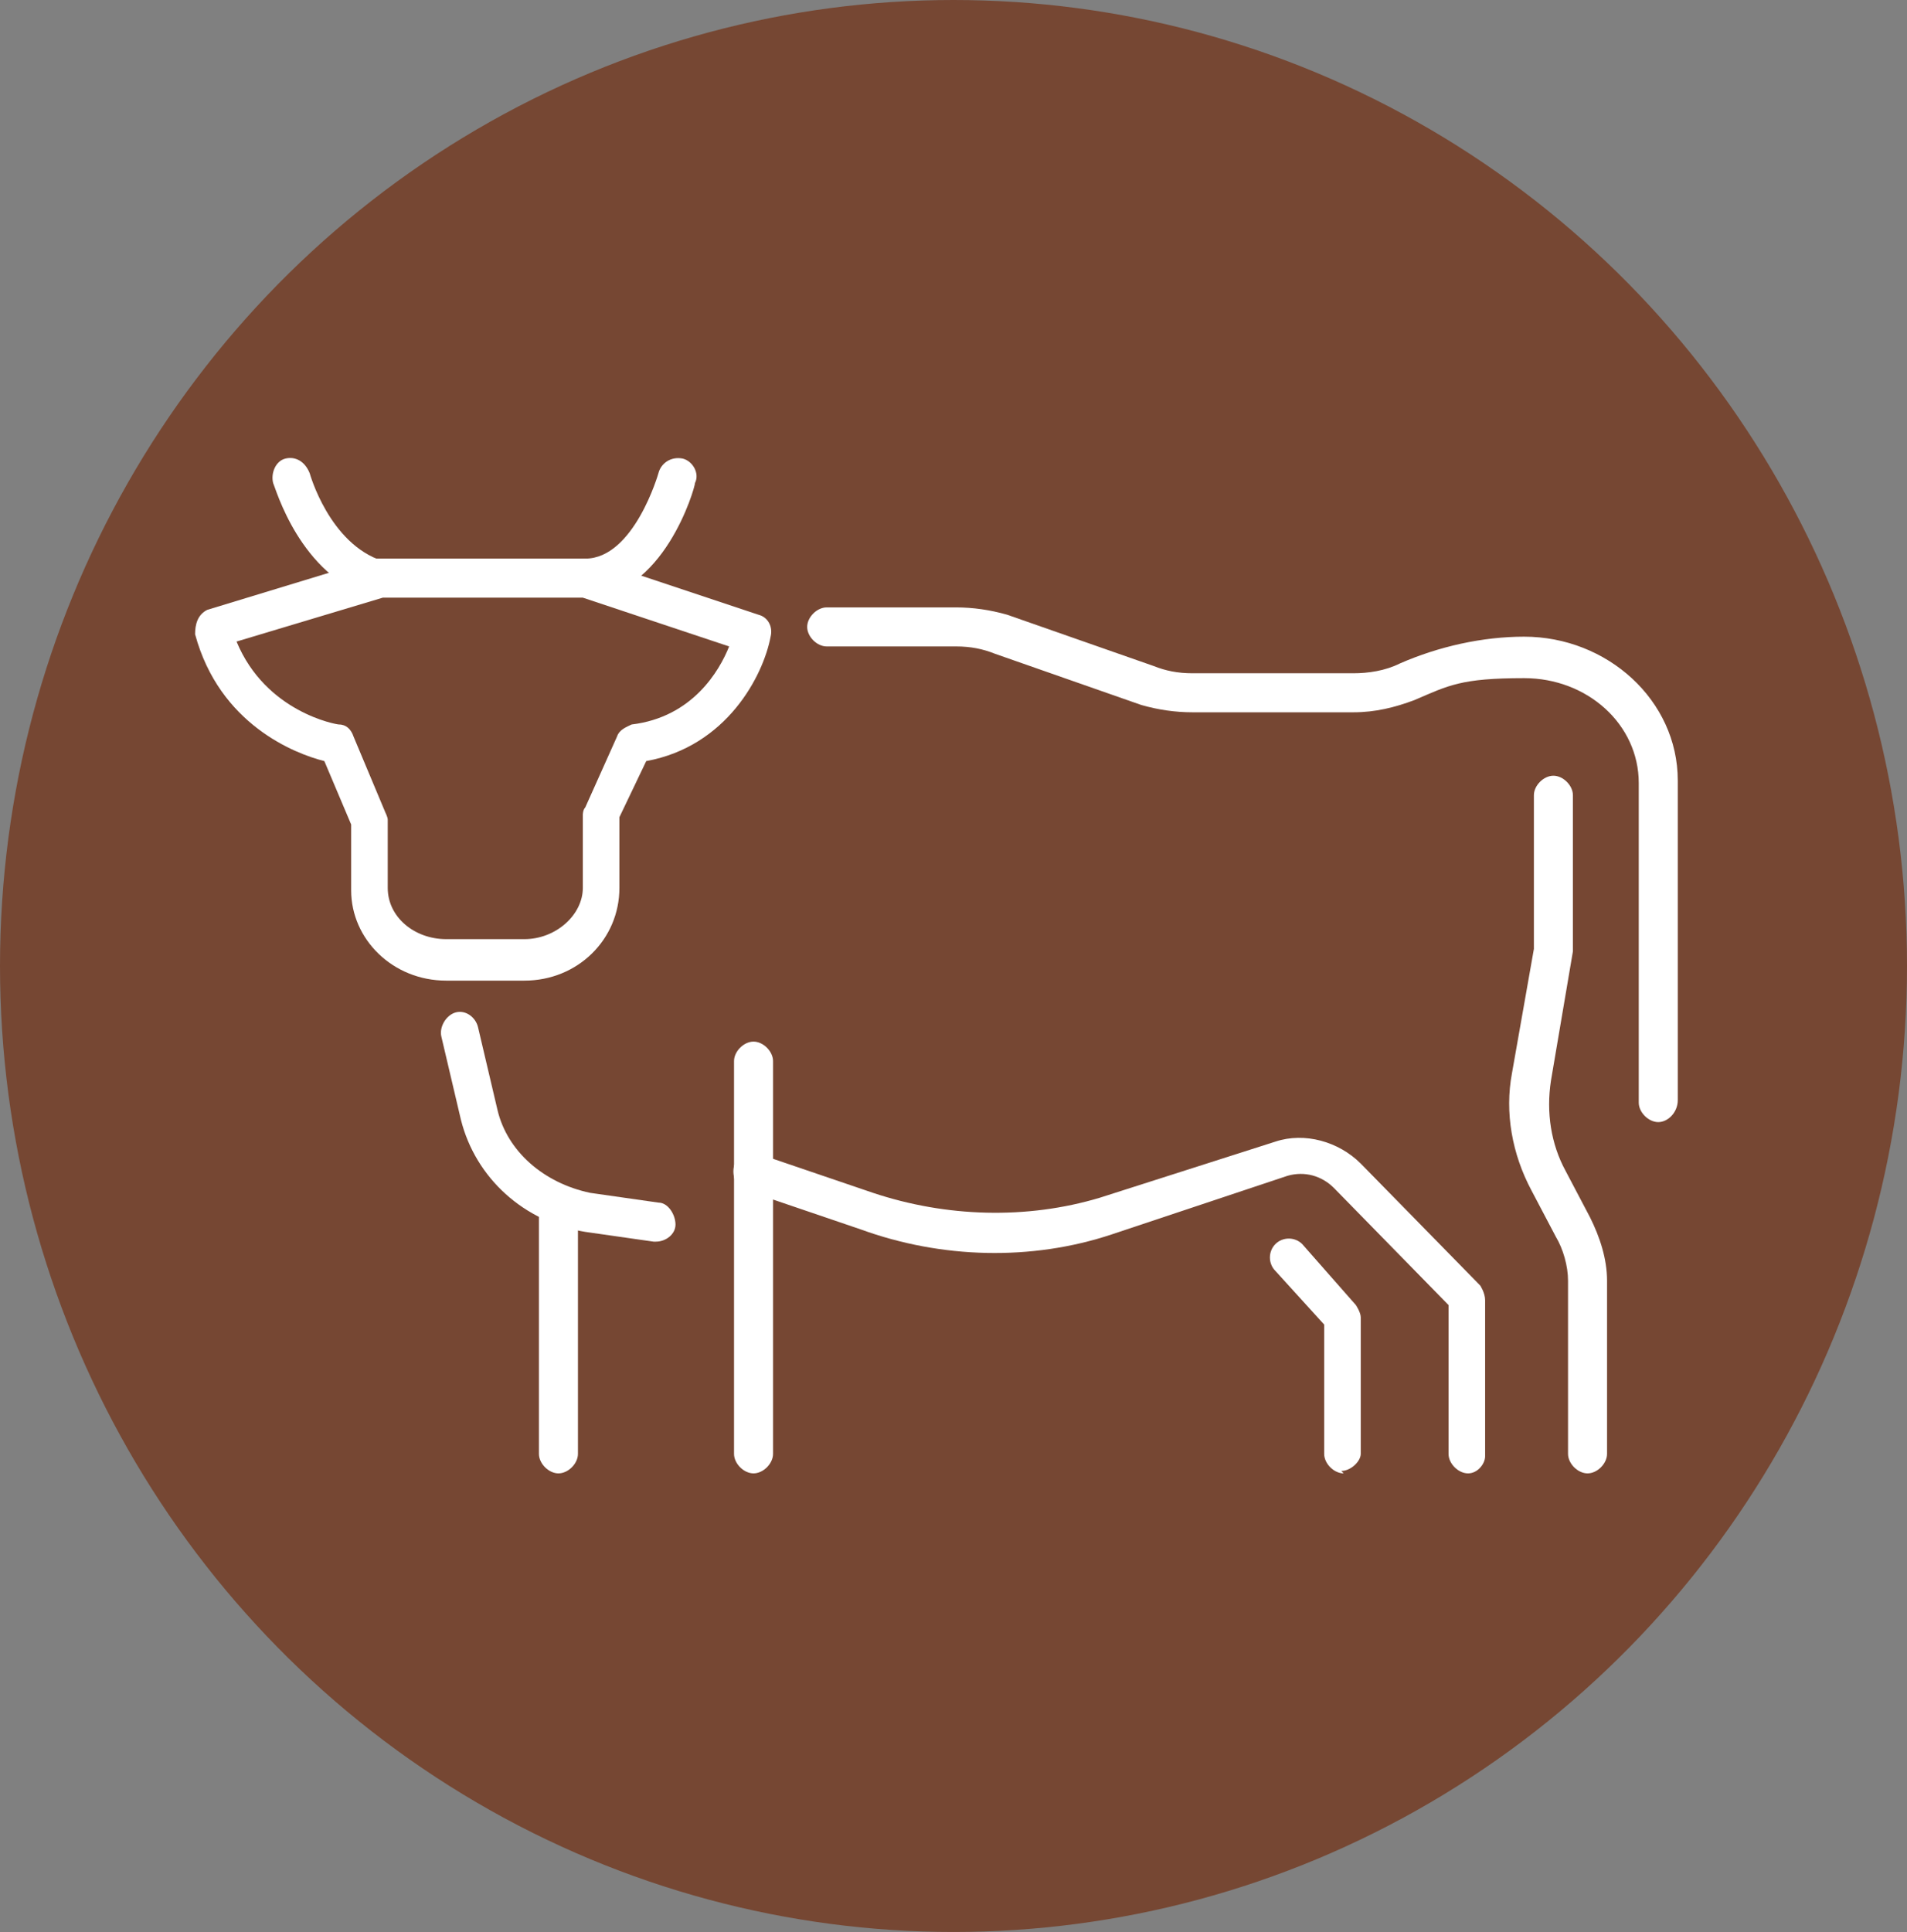
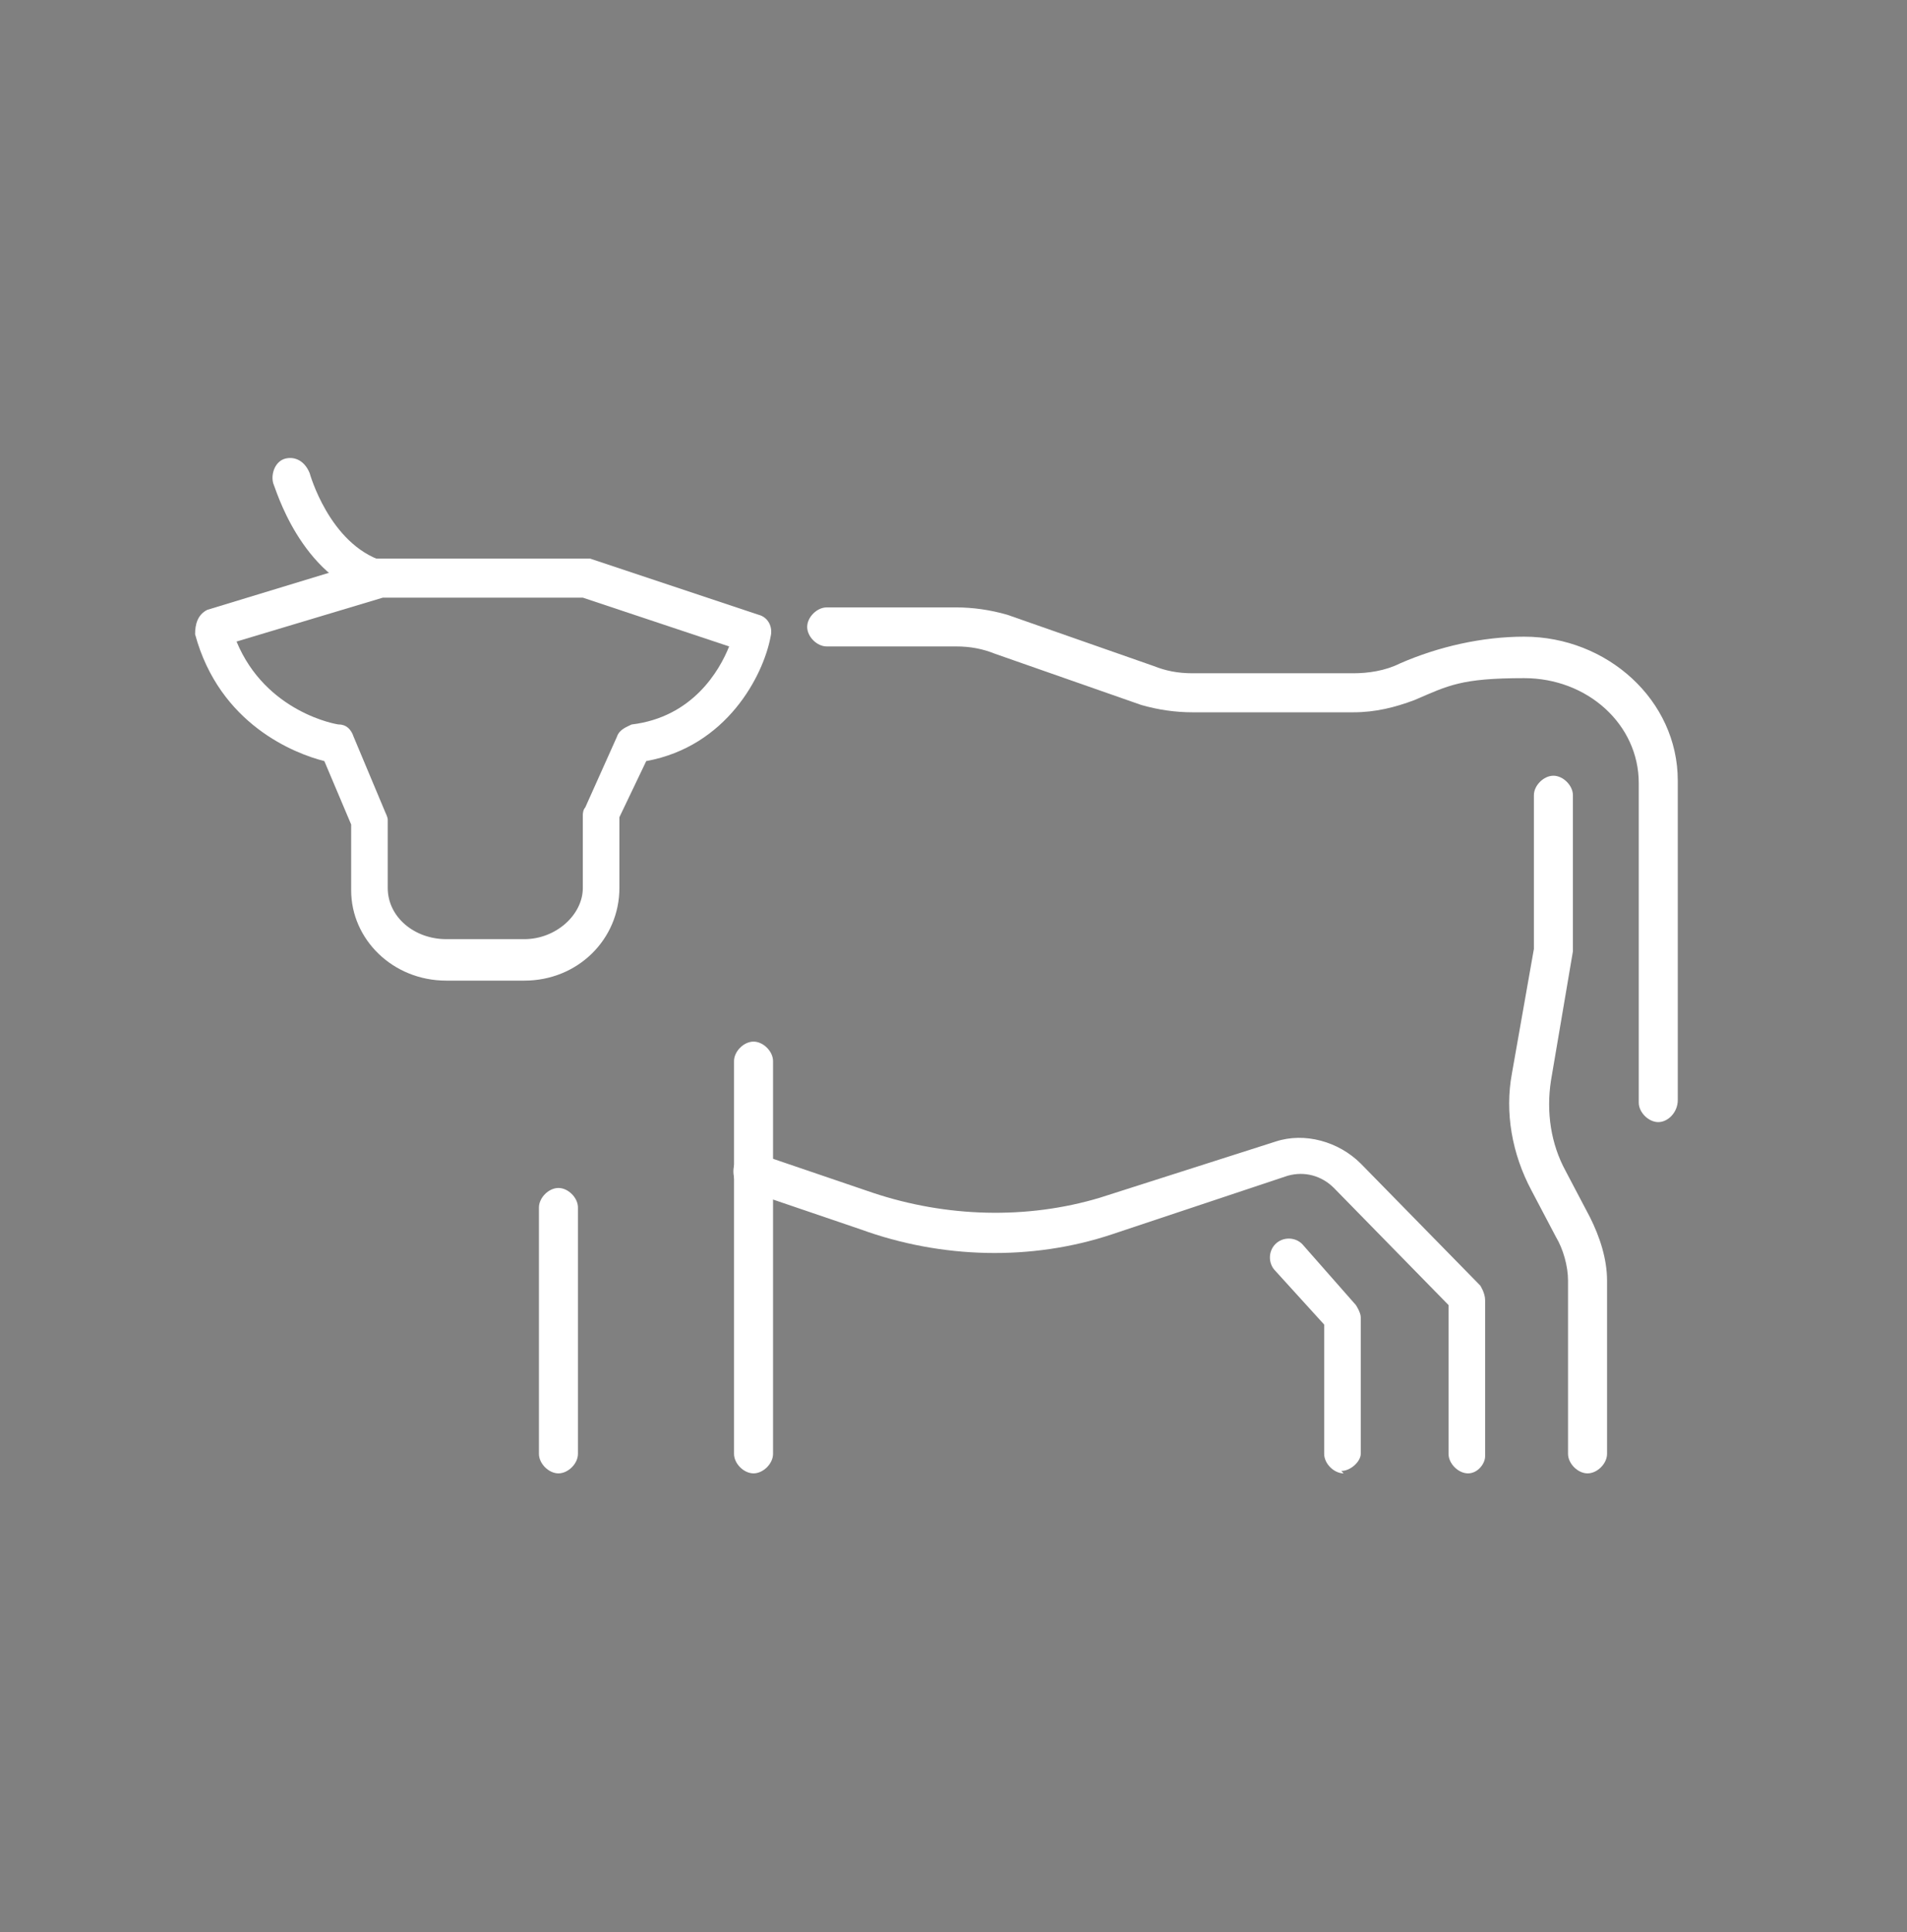
<svg xmlns="http://www.w3.org/2000/svg" id="Lag_1" viewBox="0 0 78.2 79.2">
  <rect x="0" y="0" width="78.2" height="79.2" fill="#808080" stroke="none" />
  <defs>
    <style>      .st0 {        fill: #764733;      }      .st1 {        fill: #fff;      }    </style>
  </defs>
-   <ellipse class="st0" cx="39.1" cy="39.6" rx="39.1" ry="39.6" />
  <g>
-     <path class="st1" d="M26.9,50.9h-.1l-2.8-.4c-2.5-.4-4.5-2.2-5.1-4.6l-.8-3.4c-.1-.4.2-.9.6-1s.8.2.9.6l.8,3.4c.4,1.7,1.9,3,3.8,3.4l2.8.4c.4,0,.7.5.7.9s-.4.7-.8.7Z" />
    <path class="st1" d="M60.2,60.4c-.4,0-.8-.4-.8-.8v-6.1l-4.7-4.8c-.5-.5-1.2-.7-1.9-.5l-7.2,2.4c-3.3,1.1-7,1-10.3-.2l-4.7-1.6c-.4,0-.6-.6-.5-1s.6-.6,1-.5l4.7,1.6c3,1,6.3,1.1,9.3.2l7.2-2.3c1.2-.4,2.6,0,3.5.9l4.9,5c0,0,.2.3.2.6v6.4c0,.3-.3.7-.7.7Z" />
    <path class="st1" d="M55.1,60.4c-.4,0-.8-.4-.8-.8v-5.3l-2-2.2c-.3-.3-.3-.8,0-1.1.3-.3.8-.3,1.1,0l2.2,2.5c0,0,.2.3.2.5v5.6c0,.3-.4.7-.8.7Z" />
    <path class="st1" d="M22.9,60.4c-.4,0-.8-.4-.8-.8v-10.1c0-.4.4-.8.8-.8s.8.4.8.8v10.1c0,.4-.4.8-.8.8Z" />
    <path class="st1" d="M30.9,60.4c-.4,0-.8-.4-.8-.8v-16.1c0-.4.4-.8.8-.8s.8.4.8.8v16.1c0,.4-.4.8-.8.8Z" />
    <path class="st1" d="M65.1,60.4c-.4,0-.8-.4-.8-.8v-7.1c0-.6-.2-1.3-.5-1.8l-1-1.9c-.8-1.5-1.1-3.2-.8-4.8l.9-5.1v-6.3c0-.4.4-.8.8-.8s.8.4.8.8v6.4h0c0,0-.9,5.3-.9,5.3-.2,1.3,0,2.6.6,3.7l1,1.9c.4.8.7,1.7.7,2.6v7.1c0,.4-.4.8-.8.8Z" />
    <path class="st1" d="M68,46c-.4,0-.8-.4-.8-.8v-13.1c0-2.4-2.1-4.3-4.7-4.3s-3.1.3-4.5.9c-.8.3-1.6.5-2.5.5h-6.6c-.7,0-1.4-.1-2.1-.3l-6-2.1c-.5-.2-1-.3-1.6-.3h-5.3c-.4,0-.8-.4-.8-.8s.4-.8.8-.8h5.3c.7,0,1.4.1,2.1.3l6,2.1c.5.2,1,.3,1.6.3h6.6c.6,0,1.3-.1,1.9-.4,1.6-.7,3.4-1.1,5.1-1.1,3.4,0,6.3,2.6,6.3,5.9v13.1c0,.5-.4.9-.8.9Z" />
-     <path class="st1" d="M24,24.5c-.4,0-.8-.4-.8-.8s.4-.8.8-.8c2,0,3-3.5,3-3.5.1-.4.5-.7,1-.6.4.1.7.6.5,1,0,.2-1.3,4.7-4.5,4.7Z" />
    <path class="st1" d="M15.5,24.5h-.2c-3-.9-4-4.5-4.1-4.7-.1-.4.1-.9.5-1s.8.1,1,.6h0s.8,2.9,3,3.6c.4.1.6.6.5,1,0,.3-.3.5-.7.5Z" />
    <path class="st1" d="M21.5,40.2h-3.2c-2.2,0-3.9-1.7-3.9-3.7v-2.7l-1.1-2.6c-1.2-.3-4.3-1.5-5.3-5.2,0-.4.1-.8.5-1l6.9-2.1h8.8l6.9,2.3c.4.1.6.5.5.9-.3,1.6-1.8,4.5-5.1,5.1l-1.1,2.3v2.9c0,2.1-1.7,3.8-3.9,3.8ZM9.7,26.3c1.2,2.9,4.1,3.4,4.2,3.4.3,0,.5.2.6.5l1.3,3.1c0,0,.1.2.1.3v2.8c0,1.2,1.1,2.1,2.4,2.1h3.2c1.3,0,2.4-1,2.4-2.1v-3c0,0,0-.2.1-.3l1.3-2.9c.1-.3.4-.4.6-.5,2.5-.3,3.6-2.2,4-3.2l-6-2h-8.2s-6,1.8-6,1.8Z" />
  </g>
</svg>